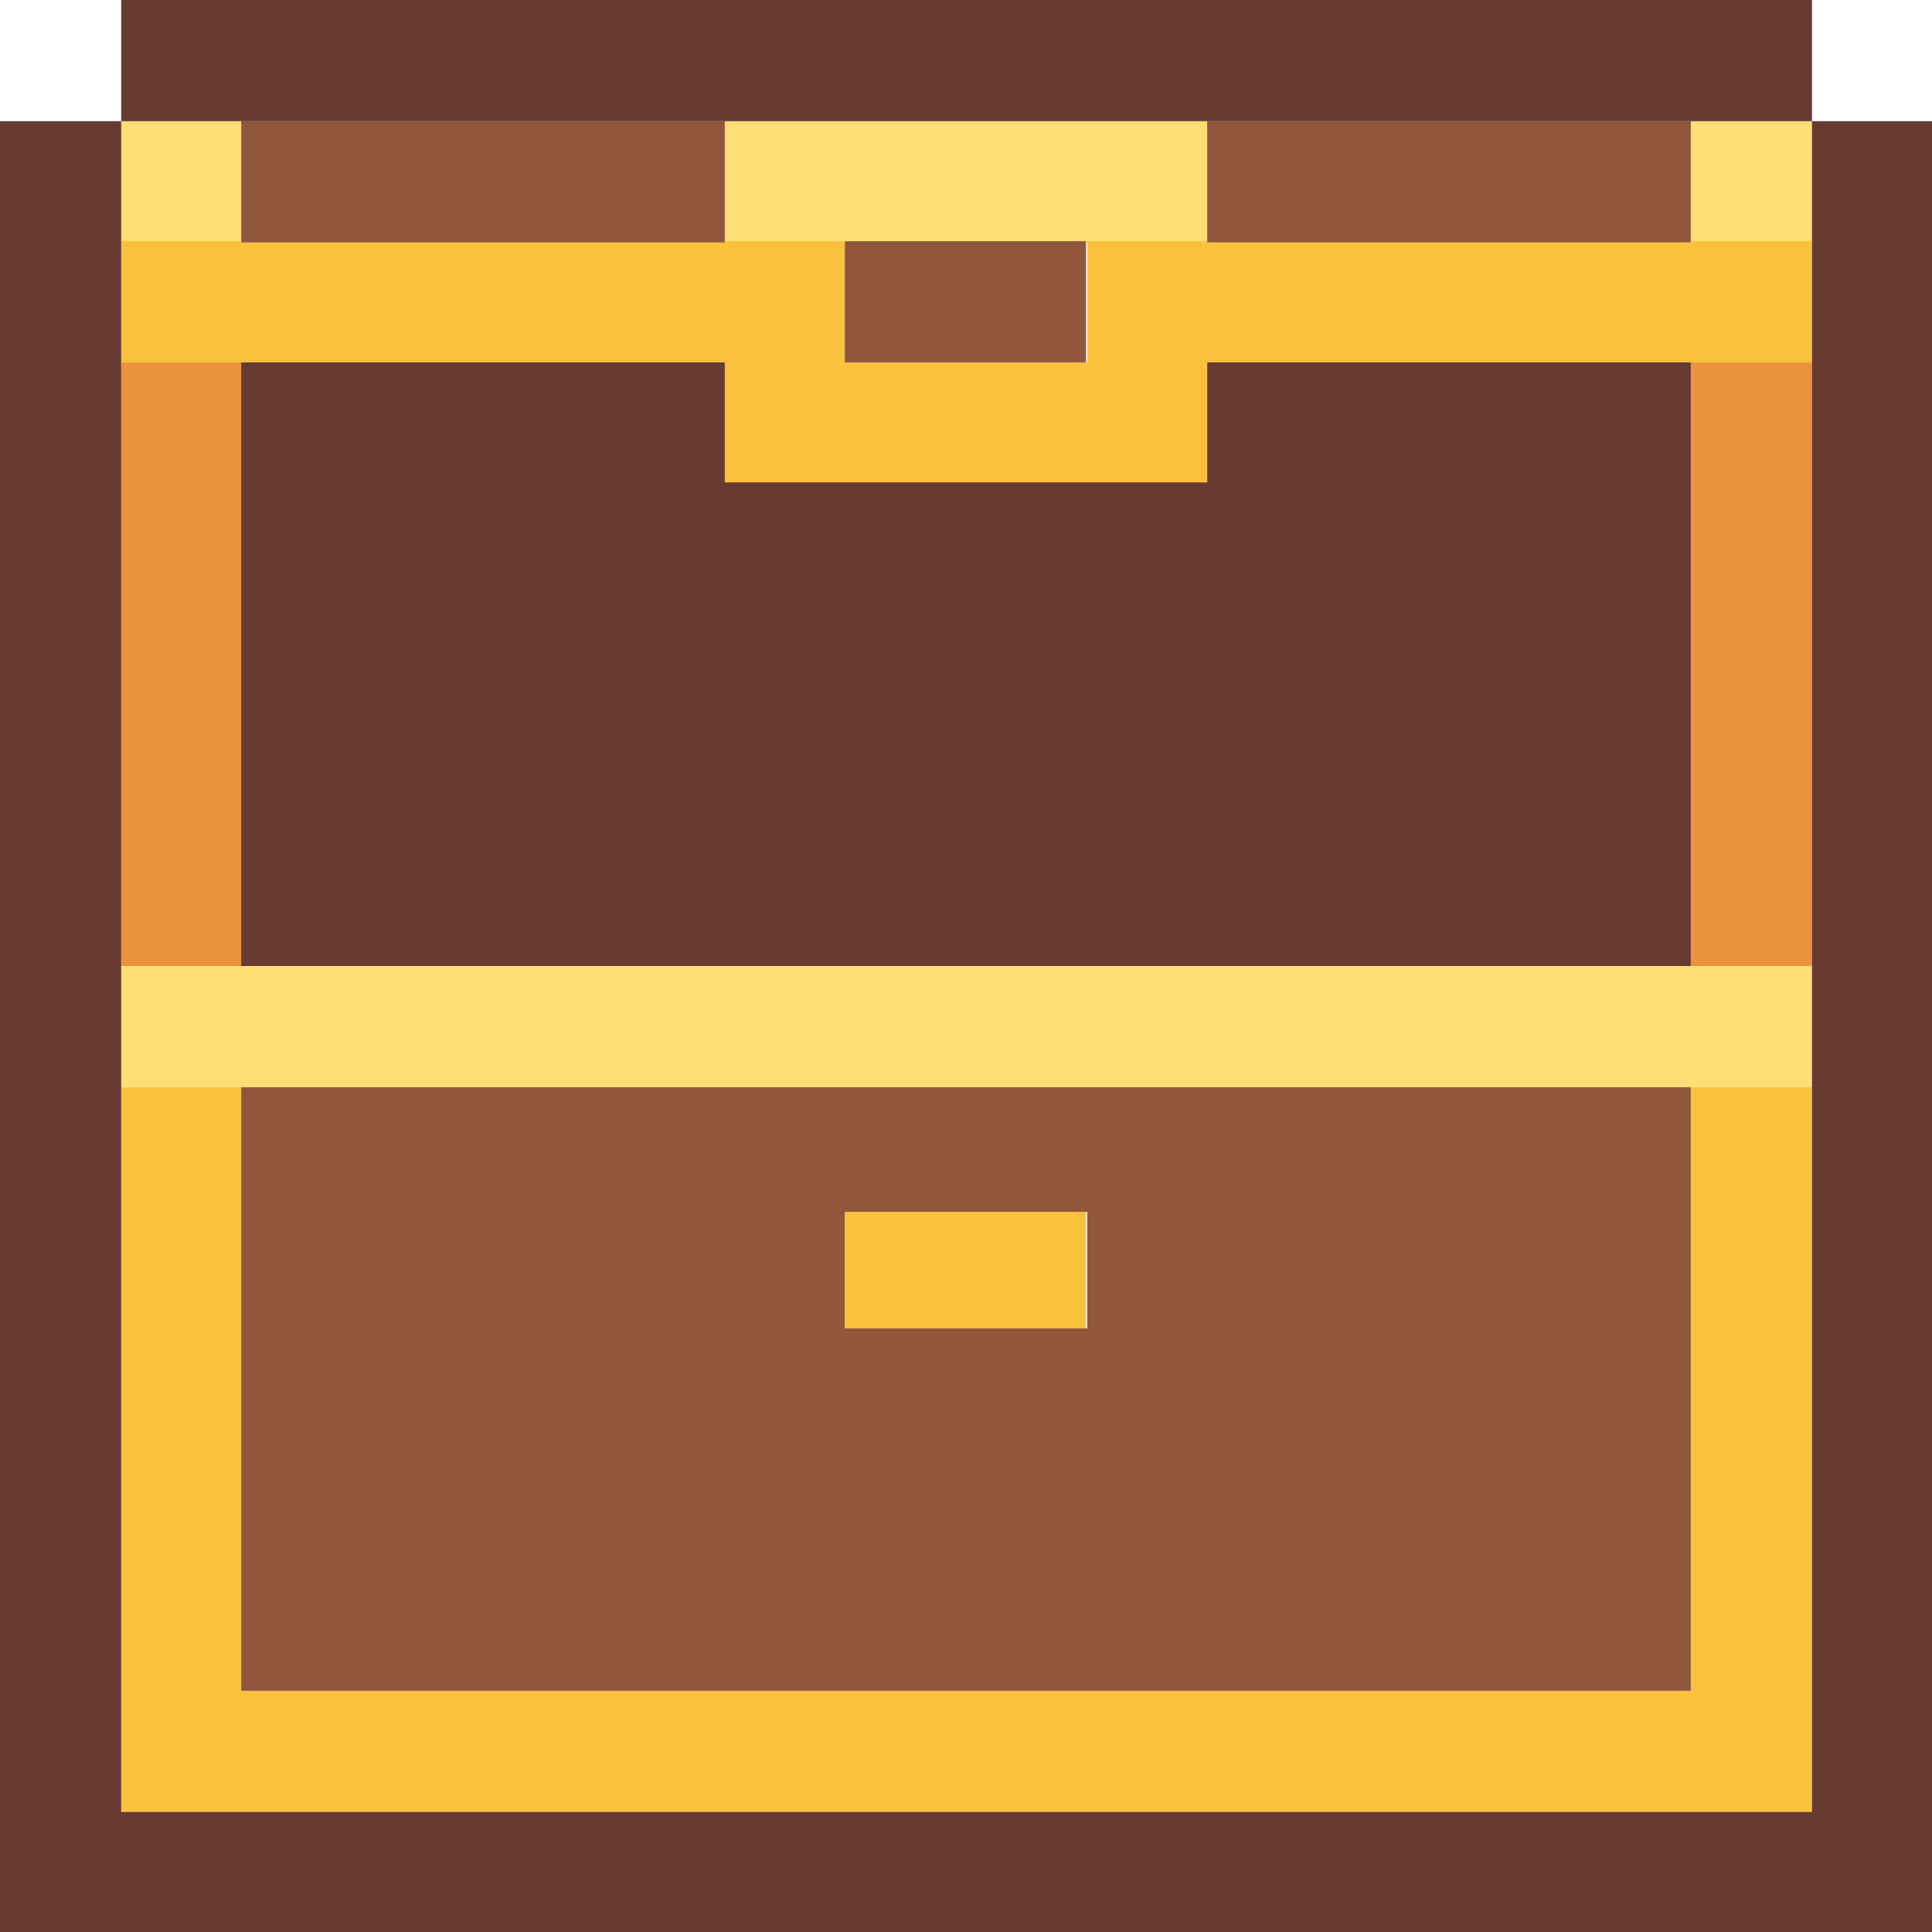
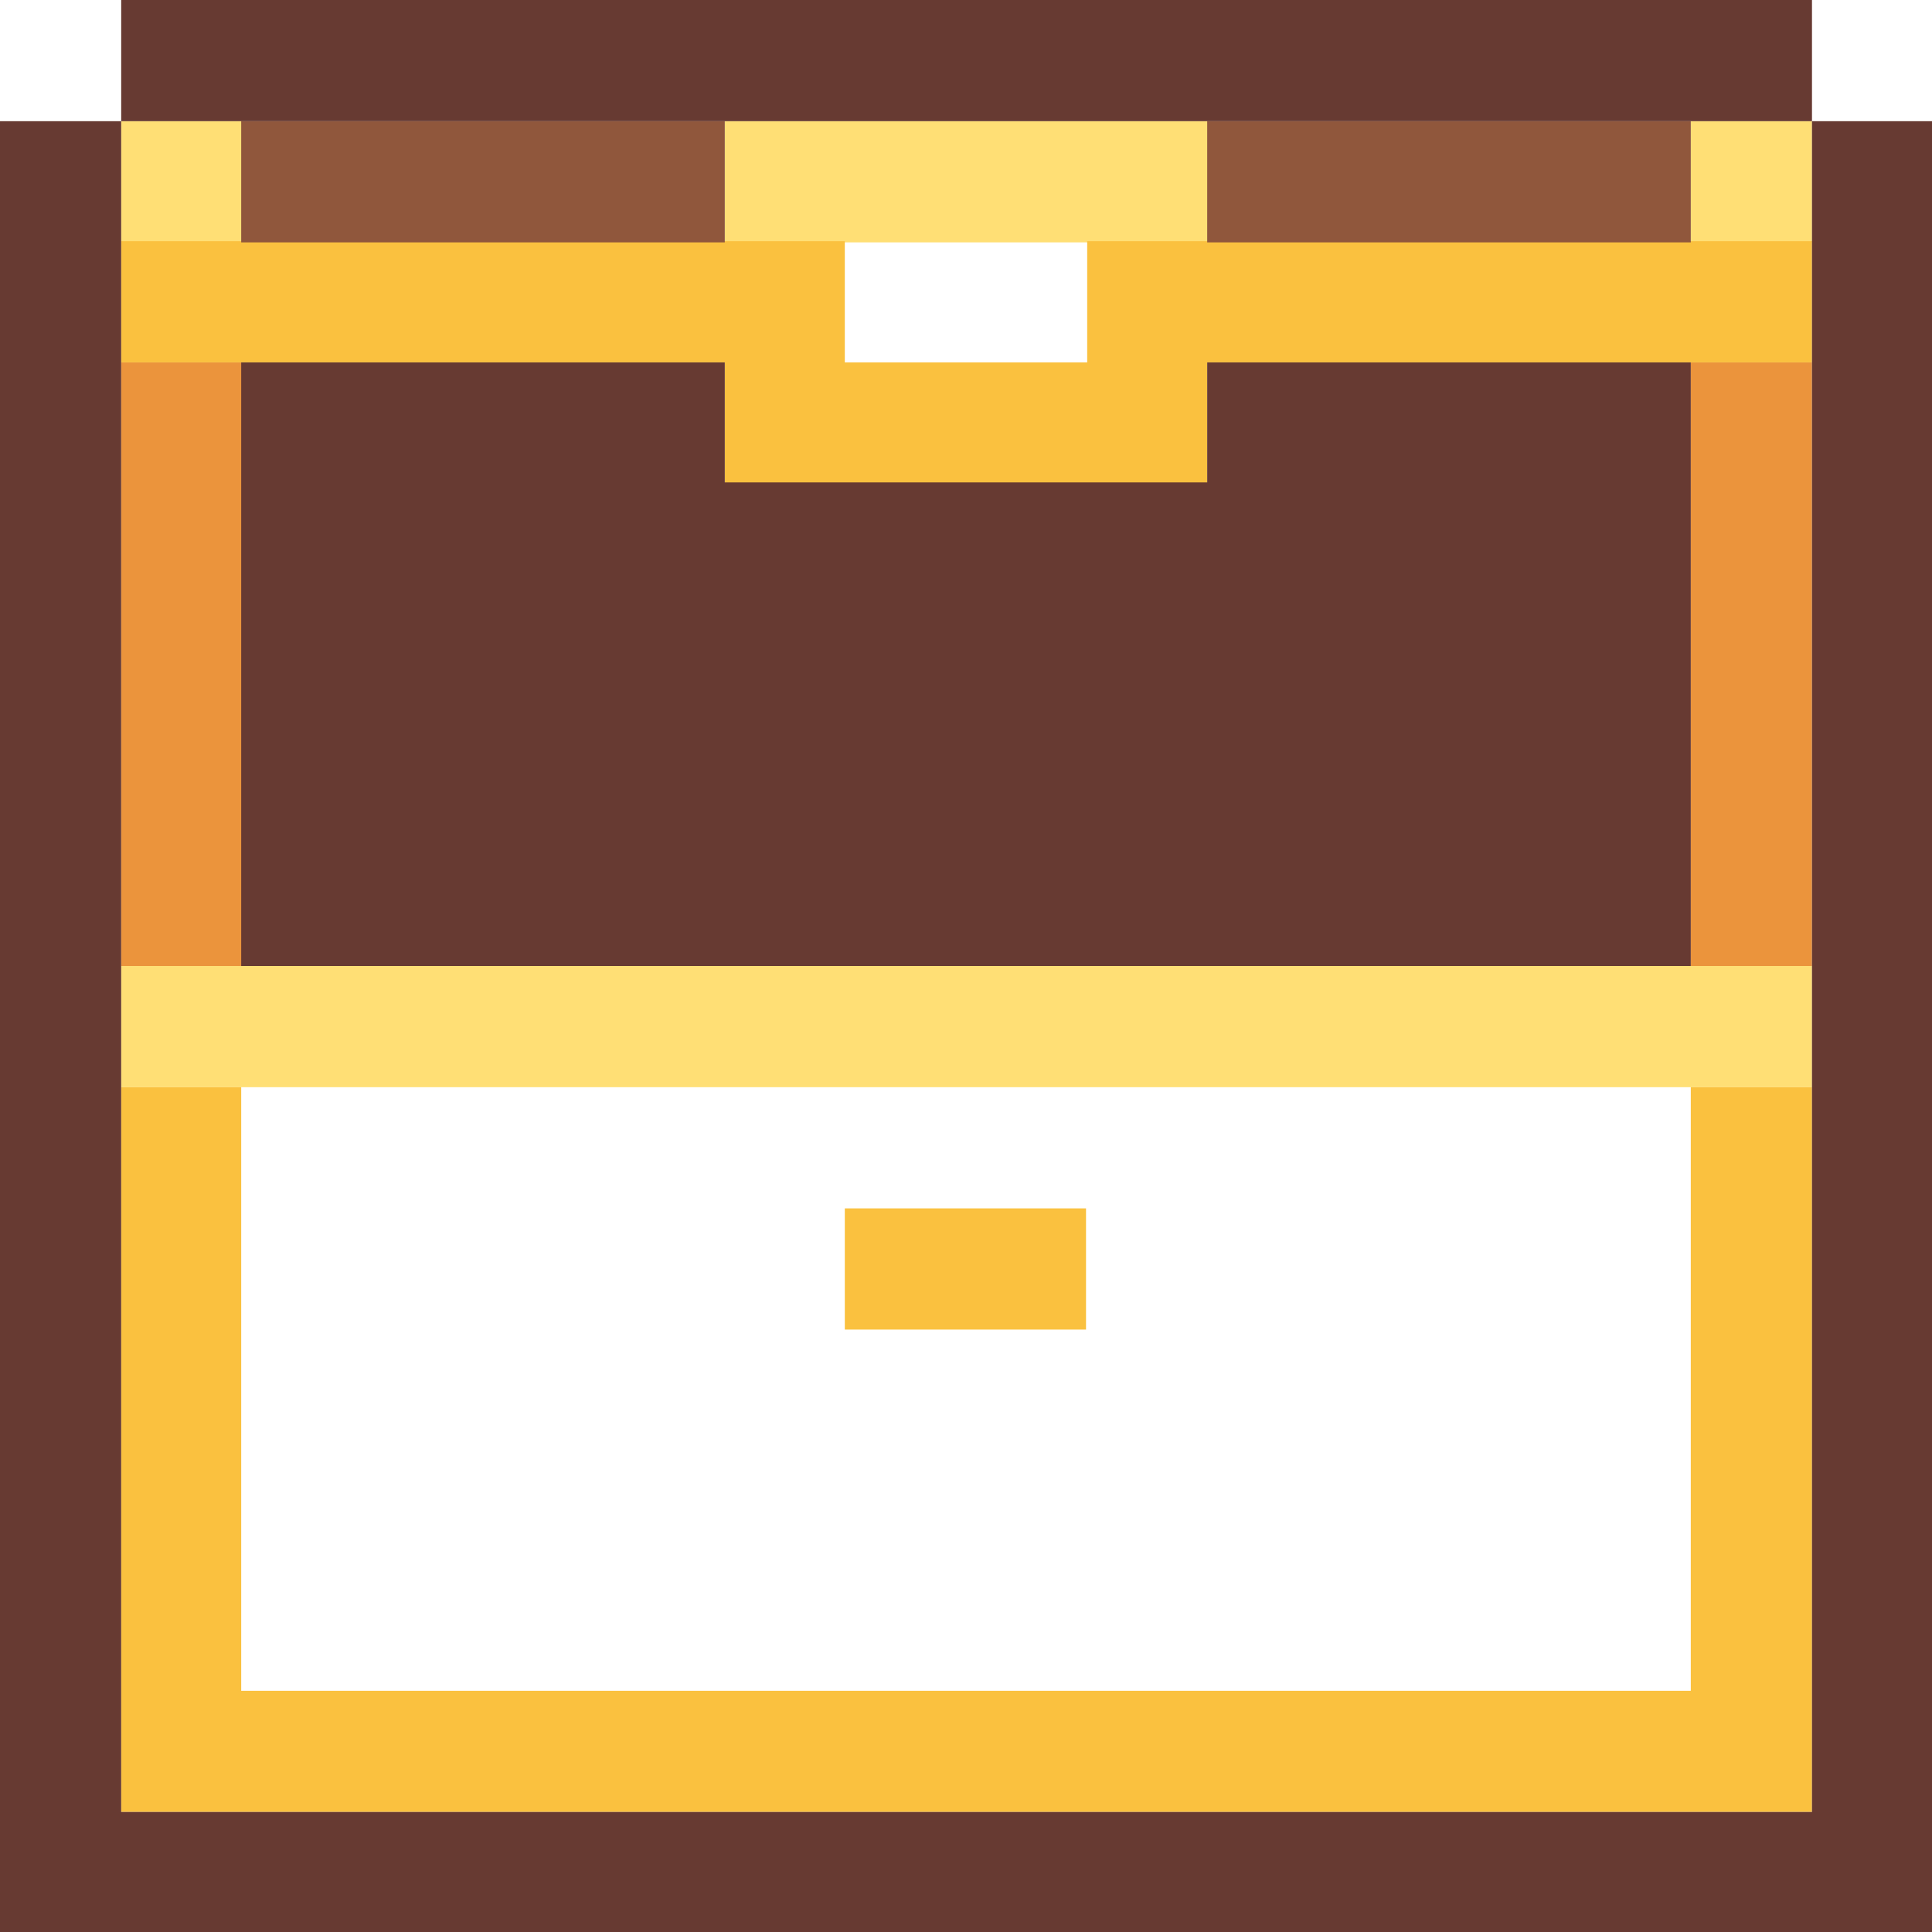
<svg xmlns="http://www.w3.org/2000/svg" viewBox="0 0 16.58 16.58">
  <defs>
    <style>.cls-1{fill:#eb943c;}.cls-2{fill:#ffdf75;}.cls-3{fill:#fac13f;}.cls-4{fill:#90573c;}.cls-5{fill:#673a32;}</style>
  </defs>
  <title>Asset 4</title>
  <g id="Layer_2" data-name="Layer 2">
    <g id="Layer_1-2" data-name="Layer 1">
      <rect class="cls-1" x="14.51" y="3.11" width="1.04" height="5.18" />
      <rect class="cls-1" x="1.04" y="3.11" width="1.04" height="5.18" />
      <rect class="cls-2" x="1.04" y="8.29" width="14.51" height="1.04" />
      <rect class="cls-2" x="14.51" y="1.04" width="1.04" height="1.04" />
      <rect class="cls-2" x="6.22" y="1.04" width="4.15" height="1.04" />
      <rect class="cls-2" x="1.04" y="1.04" width="1.04" height="1.04" />
      <rect class="cls-3" x="7.25" y="10.37" width="2.07" height="1.04" />
      <polygon class="cls-3" points="14.51 14.51 2.07 14.51 2.07 9.33 1.04 9.33 1.04 15.55 15.55 15.55 15.55 9.33 14.51 9.33 14.51 14.51" />
      <polygon class="cls-3" points="9.33 2.07 9.33 3.11 7.25 3.11 7.25 2.07 1.04 2.07 1.04 3.11 6.22 3.11 6.22 4.15 10.36 4.15 10.36 3.11 15.55 3.11 15.55 2.07 9.33 2.07" />
-       <path class="cls-4" d="M2.07,14.51H14.51V9.33H2.07ZM9.33,11.4H7.25v-1H9.33Z" />
-       <rect class="cls-4" x="7.25" y="2.07" width="2.07" height="1.04" />
      <rect class="cls-4" x="10.36" y="1.04" width="4.15" height="1.04" />
      <rect class="cls-4" x="2.07" y="1.04" width="4.15" height="1.04" />
      <polygon class="cls-5" points="14.51 8.29 14.51 3.11 10.36 3.11 10.36 4.14 6.22 4.14 6.22 3.11 2.07 3.11 2.07 8.29 14.51 8.29" />
      <polygon class="cls-5" points="15.55 15.55 1.04 15.55 1.04 1.04 0 1.04 0 16.58 16.58 16.58 16.58 1.04 15.55 1.04 15.55 15.55" />
      <rect class="cls-5" x="1.04" width="14.51" height="1.04" />
    </g>
  </g>
</svg>